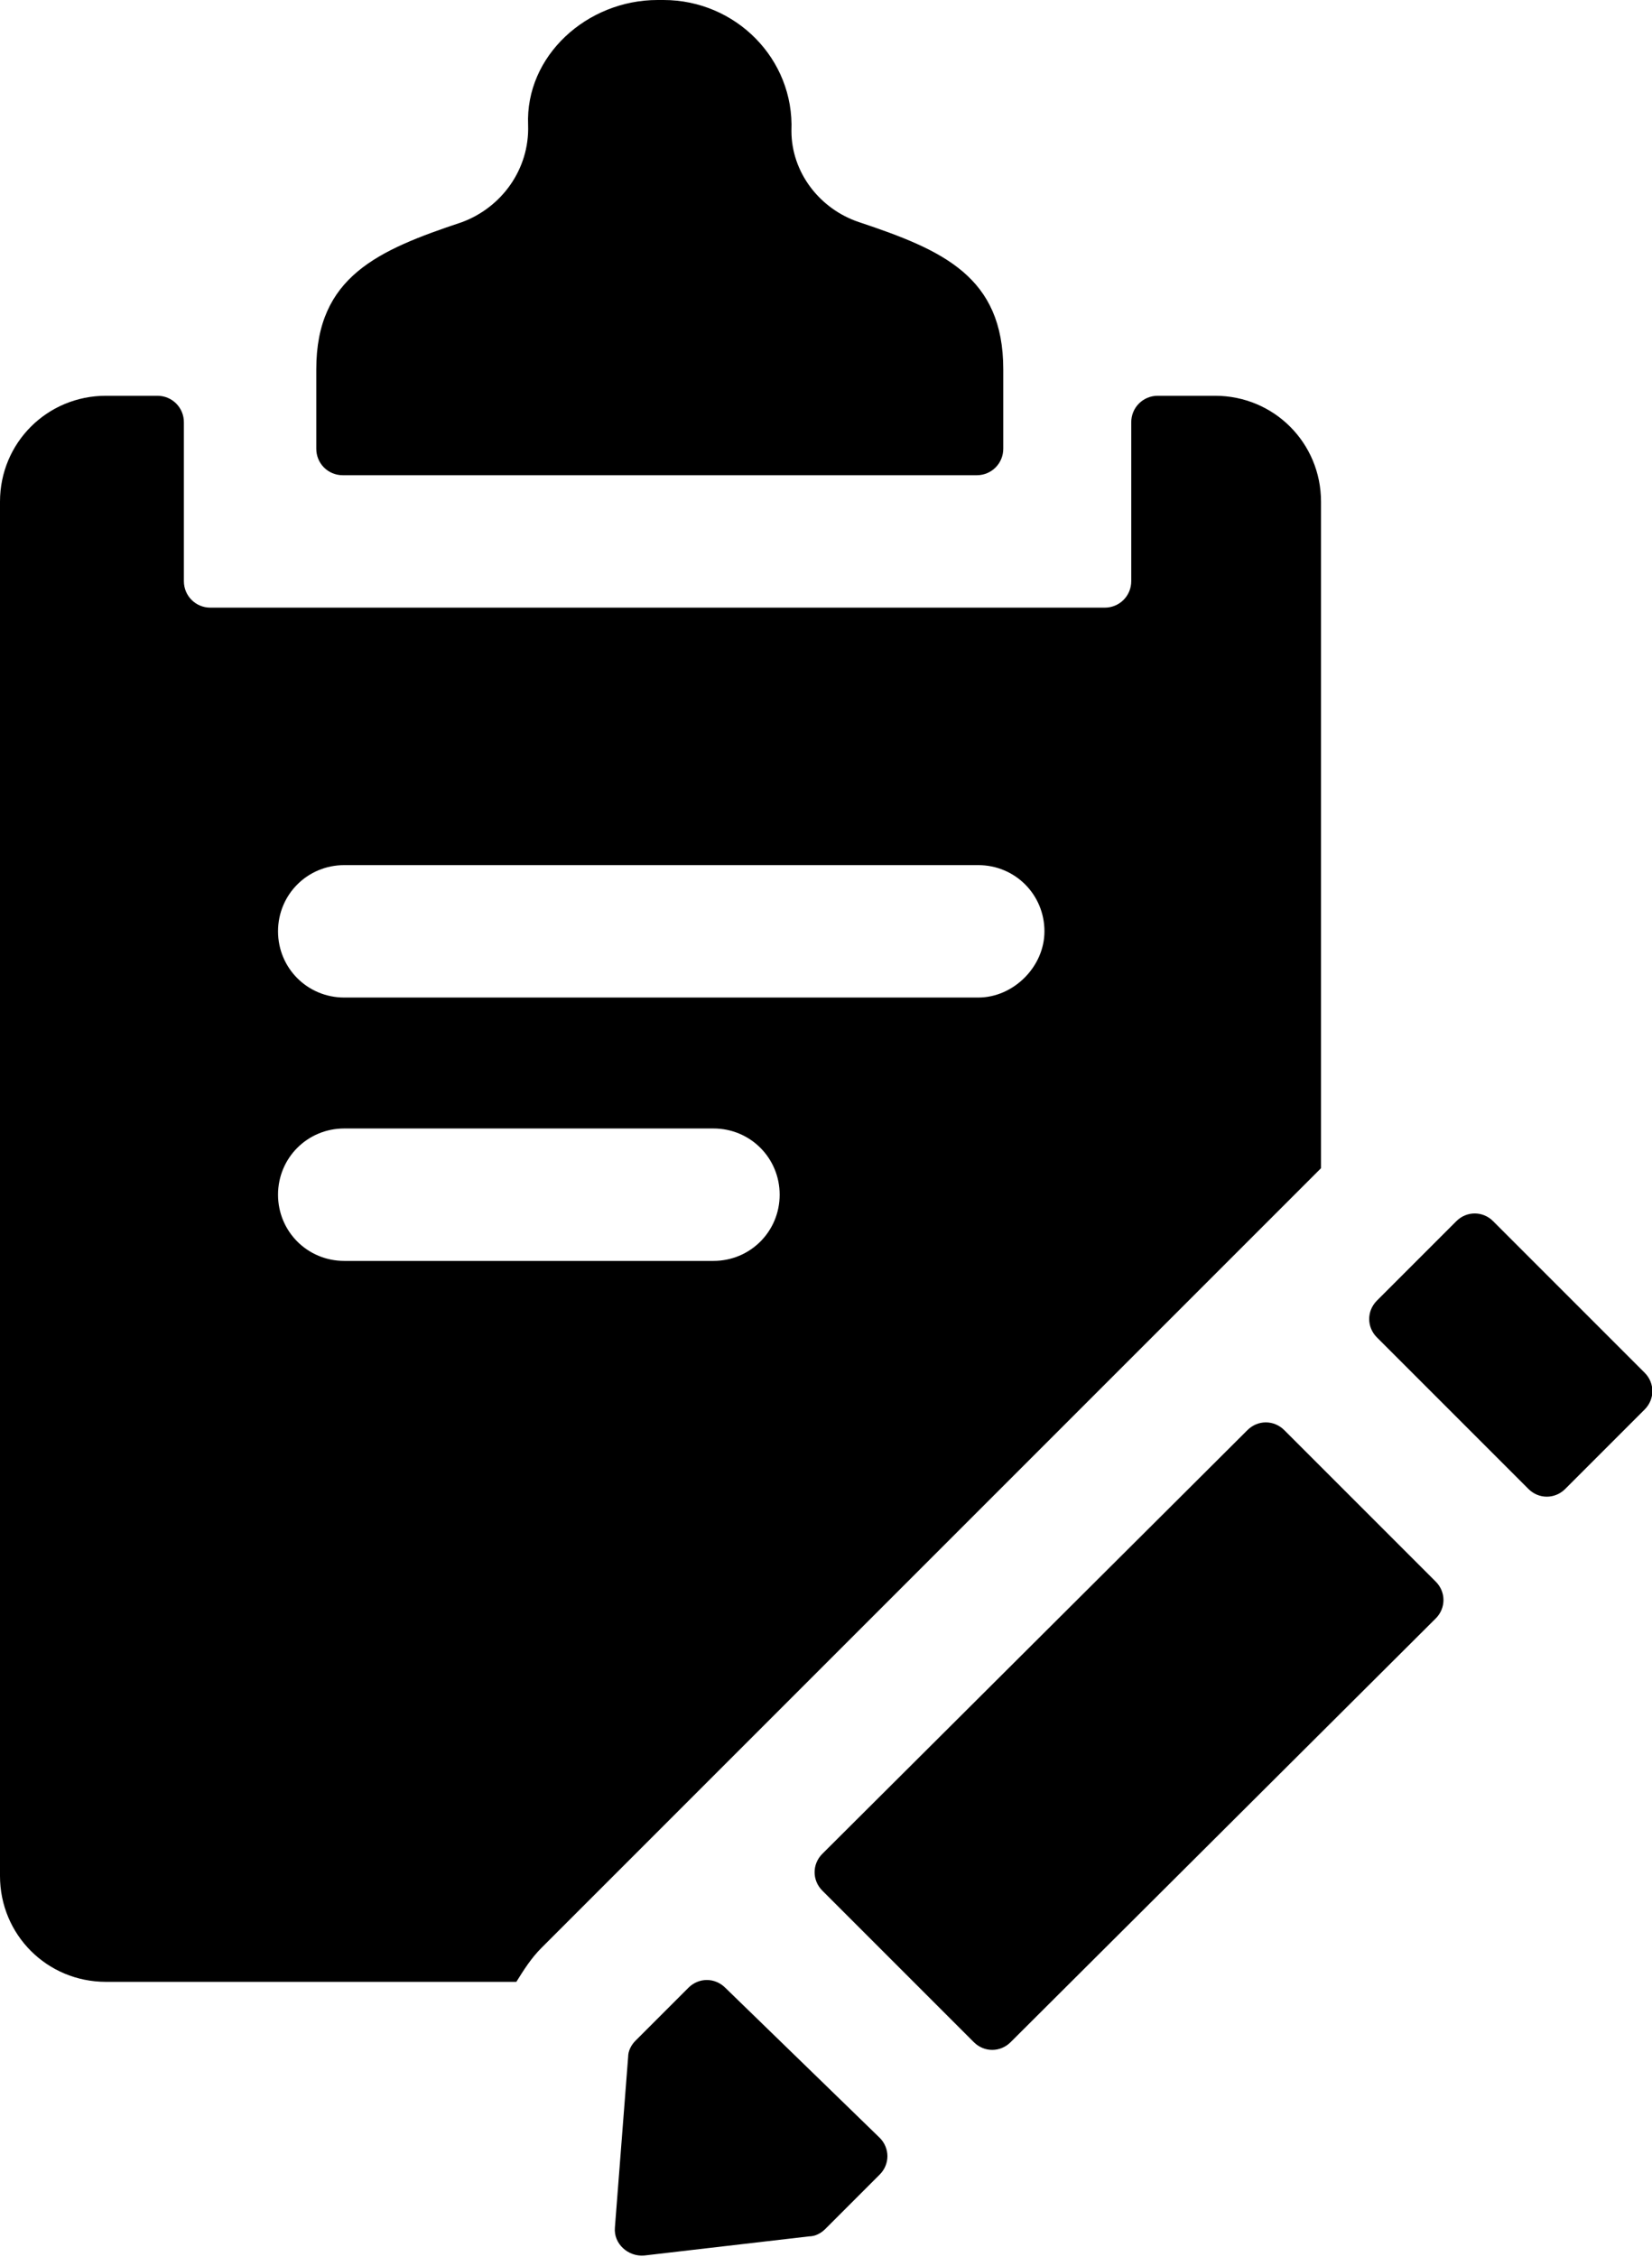
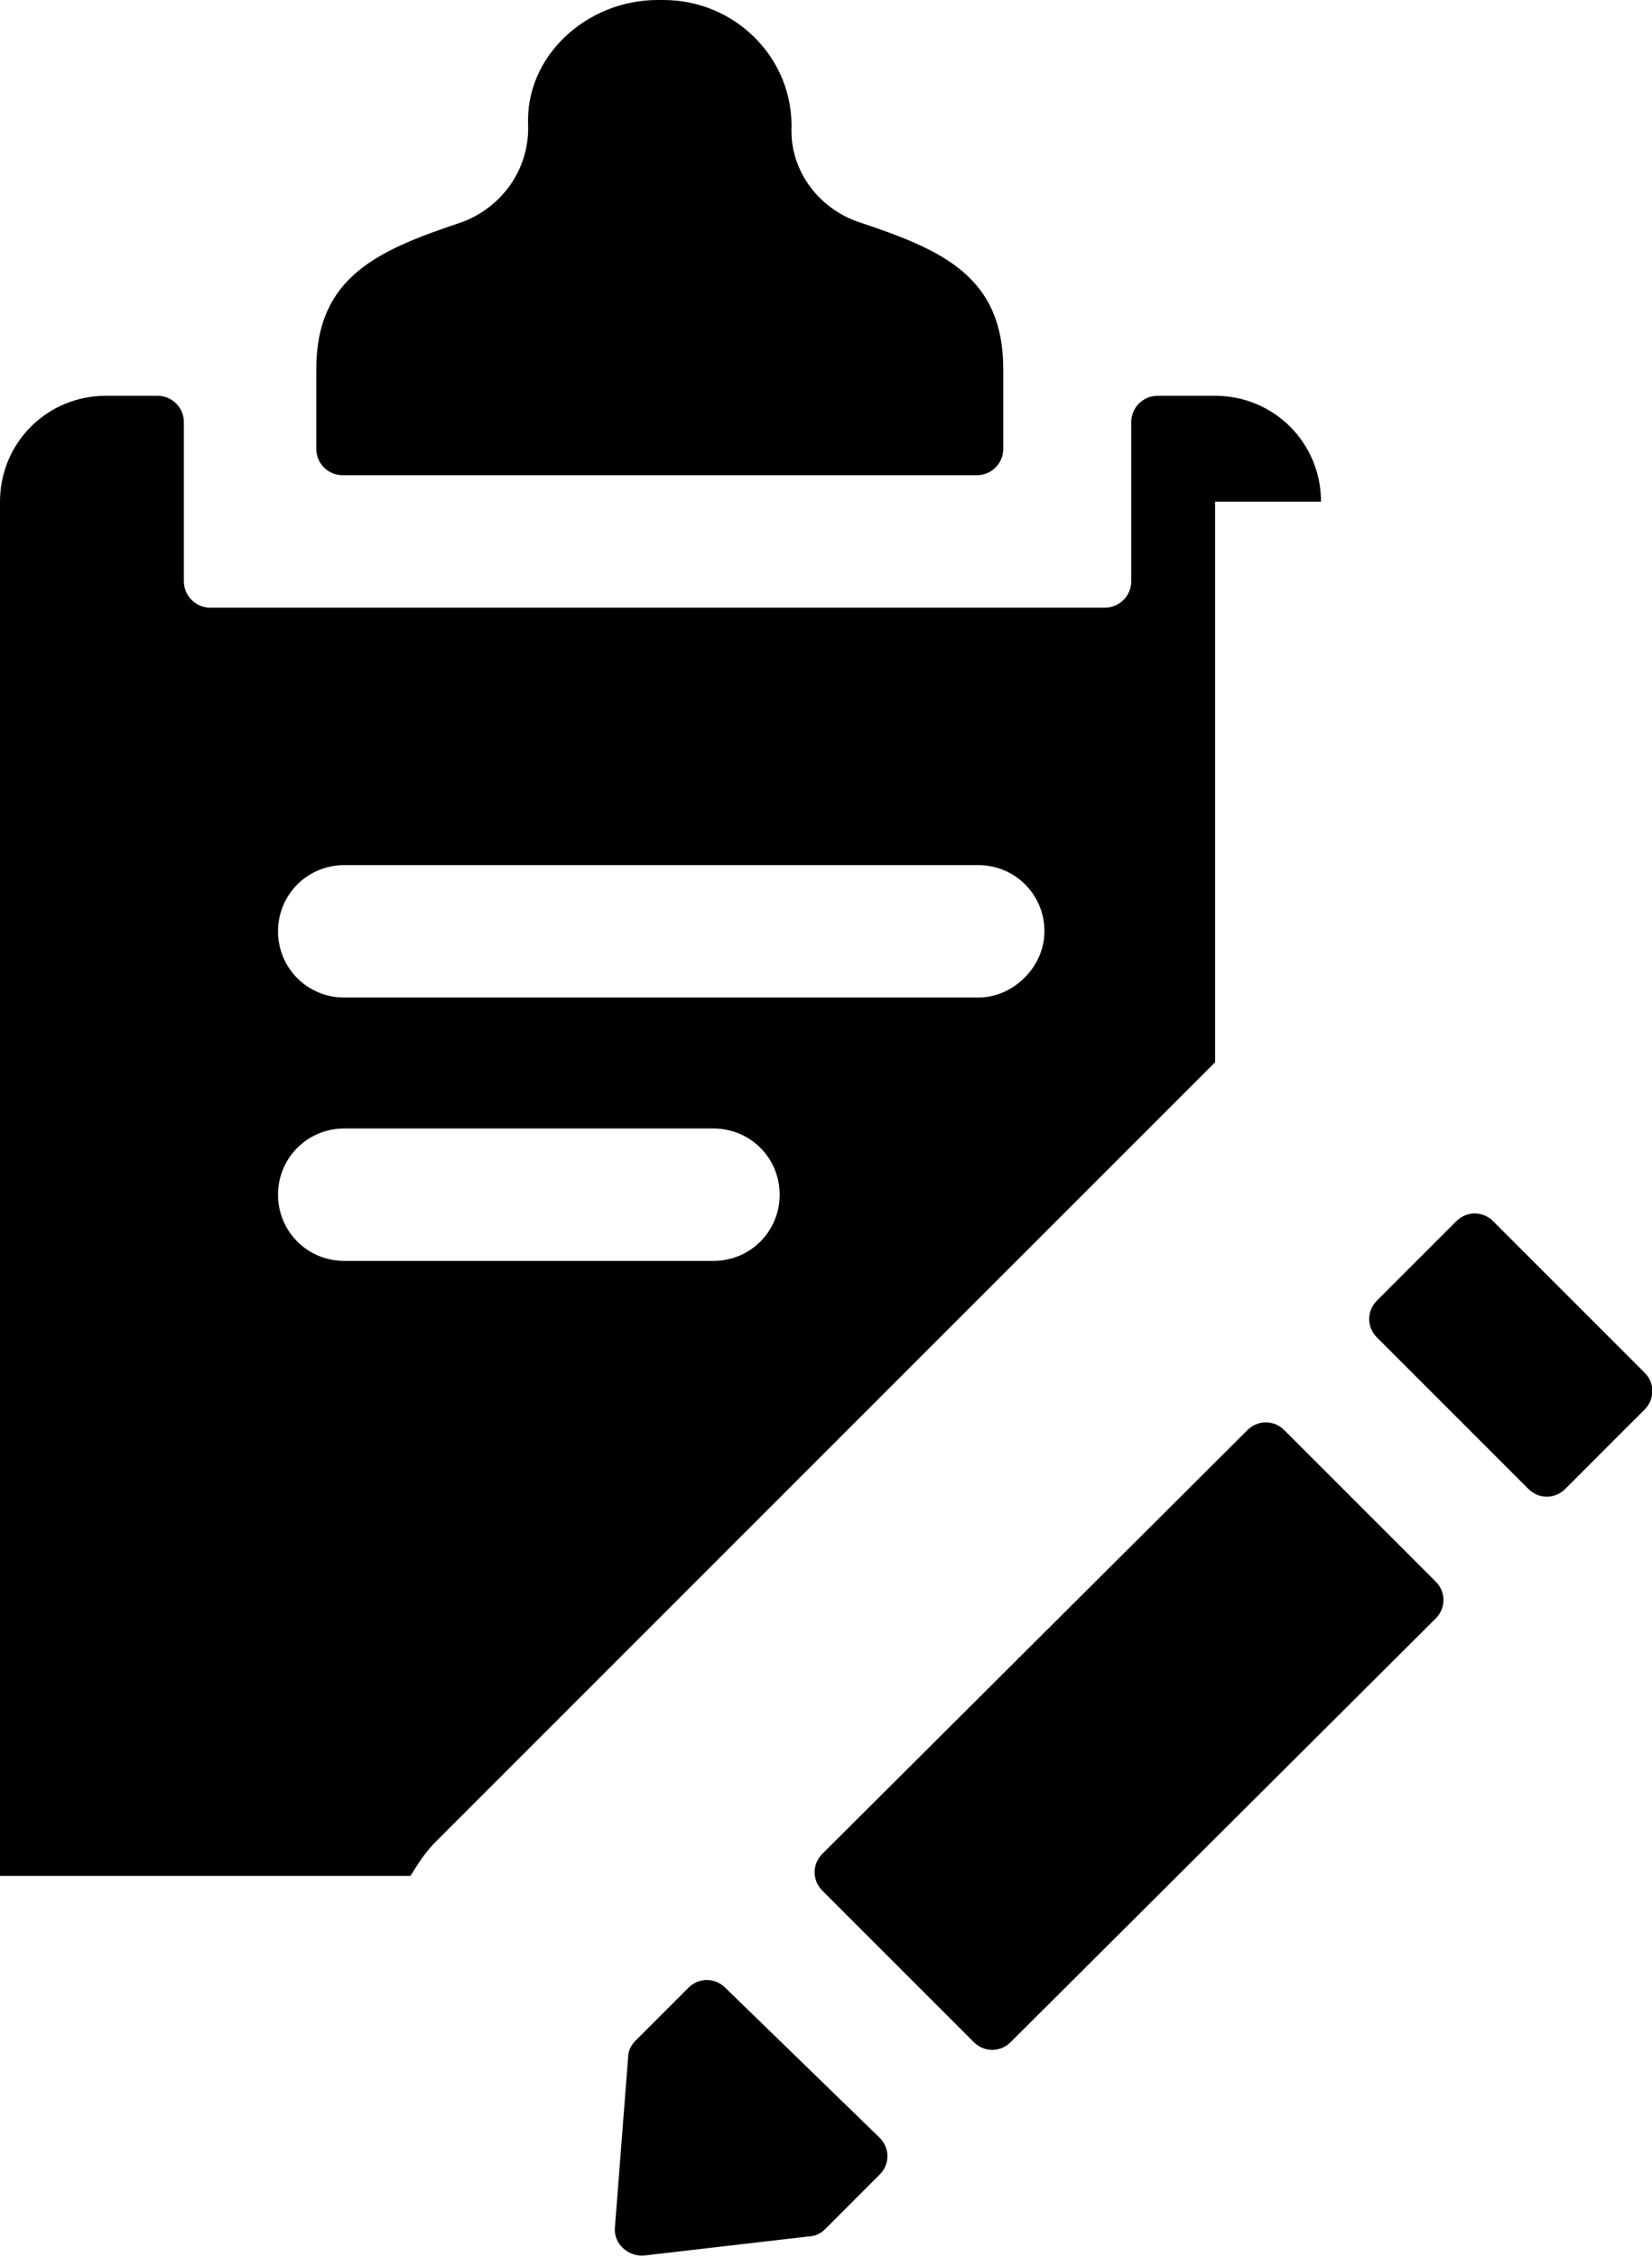
<svg xmlns="http://www.w3.org/2000/svg" version="1.1" id="Ebene_1" x="0px" y="0px" viewBox="0 0 112.3 153.4" style="enable-background:new 0 0 112.3 153.4;" xml:space="preserve">
  <style type="text/css">
	.st0{clip-path:url(#SVGID_00000003071376109871666100000003690738113122719891_);}
</style>
-   <path d="M89.8,34.1c0-4-3.2-7.2-7.2-7.2h-3.9c-1,0-1.8,0.8-1.8,1.8v10.8c0,1-0.8,1.8-1.8,1.8H14.3c-1,0-1.8-0.8-1.8-1.8V28.7  c0-1-0.8-1.8-1.8-1.8H7.2c-4,0-7.2,3.2-7.2,7.2v93.4c0,4,3.2,7.2,7.2,7.2h27.9c0.5-0.8,1-1.6,1.7-2.3c1.3-1.3,4.9-4.9,4.9-4.9  l48.1-48.1V34.1z M48.5,85.7H23.4c-2.5,0-4.5-2-4.5-4.5c0-2.5,2-4.5,4.5-4.5h25.1c2.5,0,4.5,2,4.5,4.5C53,83.7,51,85.7,48.5,85.7z   M66.5,67.8H23.4c-2.5,0-4.5-2-4.5-4.5c0-2.5,2-4.5,4.5-4.5h43.1c2.5,0,4.5,2,4.5,4.5C71,65.7,68.9,67.8,66.5,67.8z M23.3,32.3h43.1  c1,0,1.8-0.8,1.8-1.8v-5.4c0-6.3-4.1-8.1-9.8-10c-2.7-0.9-4.6-3.4-4.6-6.2C54,4,50,0,45.1,0h-0.4c-4.8,0-9,3.8-8.8,8.5  c0.1,3-1.8,5.6-4.5,6.6c-5.7,1.9-9.9,3.7-9.9,10v5.4C21.5,31.5,22.3,32.3,23.3,32.3z M111.8,93.3L101.5,83c-0.7-0.7-1.8-0.7-2.5,0  l-5.4,5.4c-0.7,0.7-0.7,1.8,0,2.5l10.3,10.3c0.7,0.7,1.8,0.7,2.5,0l5.4-5.4C112.5,95.1,112.5,94,111.8,93.3z M49.3,135.1  c-0.7-0.7-1.8-0.7-2.5,0c-1.2,1.2-2.8,2.8-3.6,3.6c-0.3,0.3-0.5,0.7-0.5,1.1l-0.9,11.6c-0.1,1.1,0.9,2,2,1.9l11.2-1.3  c0.4,0,0.8-0.2,1.1-0.5l3.7-3.7c0.7-0.7,0.7-1.8,0-2.5L49.3,135.1z M87.3,97.2c-0.7-0.7-1.8-0.7-2.5,0L55.9,126  c-0.7,0.7-0.7,1.8,0,2.5l10.3,10.3c0.7,0.7,1.8,0.7,2.5,0L97.6,110c0.7-0.7,0.7-1.8,0-2.5L87.3,97.2z" />
+   <path d="M89.8,34.1c0-4-3.2-7.2-7.2-7.2h-3.9c-1,0-1.8,0.8-1.8,1.8v10.8c0,1-0.8,1.8-1.8,1.8H14.3c-1,0-1.8-0.8-1.8-1.8V28.7  c0-1-0.8-1.8-1.8-1.8H7.2c-4,0-7.2,3.2-7.2,7.2v93.4h27.9c0.5-0.8,1-1.6,1.7-2.3c1.3-1.3,4.9-4.9,4.9-4.9  l48.1-48.1V34.1z M48.5,85.7H23.4c-2.5,0-4.5-2-4.5-4.5c0-2.5,2-4.5,4.5-4.5h25.1c2.5,0,4.5,2,4.5,4.5C53,83.7,51,85.7,48.5,85.7z   M66.5,67.8H23.4c-2.5,0-4.5-2-4.5-4.5c0-2.5,2-4.5,4.5-4.5h43.1c2.5,0,4.5,2,4.5,4.5C71,65.7,68.9,67.8,66.5,67.8z M23.3,32.3h43.1  c1,0,1.8-0.8,1.8-1.8v-5.4c0-6.3-4.1-8.1-9.8-10c-2.7-0.9-4.6-3.4-4.6-6.2C54,4,50,0,45.1,0h-0.4c-4.8,0-9,3.8-8.8,8.5  c0.1,3-1.8,5.6-4.5,6.6c-5.7,1.9-9.9,3.7-9.9,10v5.4C21.5,31.5,22.3,32.3,23.3,32.3z M111.8,93.3L101.5,83c-0.7-0.7-1.8-0.7-2.5,0  l-5.4,5.4c-0.7,0.7-0.7,1.8,0,2.5l10.3,10.3c0.7,0.7,1.8,0.7,2.5,0l5.4-5.4C112.5,95.1,112.5,94,111.8,93.3z M49.3,135.1  c-0.7-0.7-1.8-0.7-2.5,0c-1.2,1.2-2.8,2.8-3.6,3.6c-0.3,0.3-0.5,0.7-0.5,1.1l-0.9,11.6c-0.1,1.1,0.9,2,2,1.9l11.2-1.3  c0.4,0,0.8-0.2,1.1-0.5l3.7-3.7c0.7-0.7,0.7-1.8,0-2.5L49.3,135.1z M87.3,97.2c-0.7-0.7-1.8-0.7-2.5,0L55.9,126  c-0.7,0.7-0.7,1.8,0,2.5l10.3,10.3c0.7,0.7,1.8,0.7,2.5,0L97.6,110c0.7-0.7,0.7-1.8,0-2.5L87.3,97.2z" />
</svg>